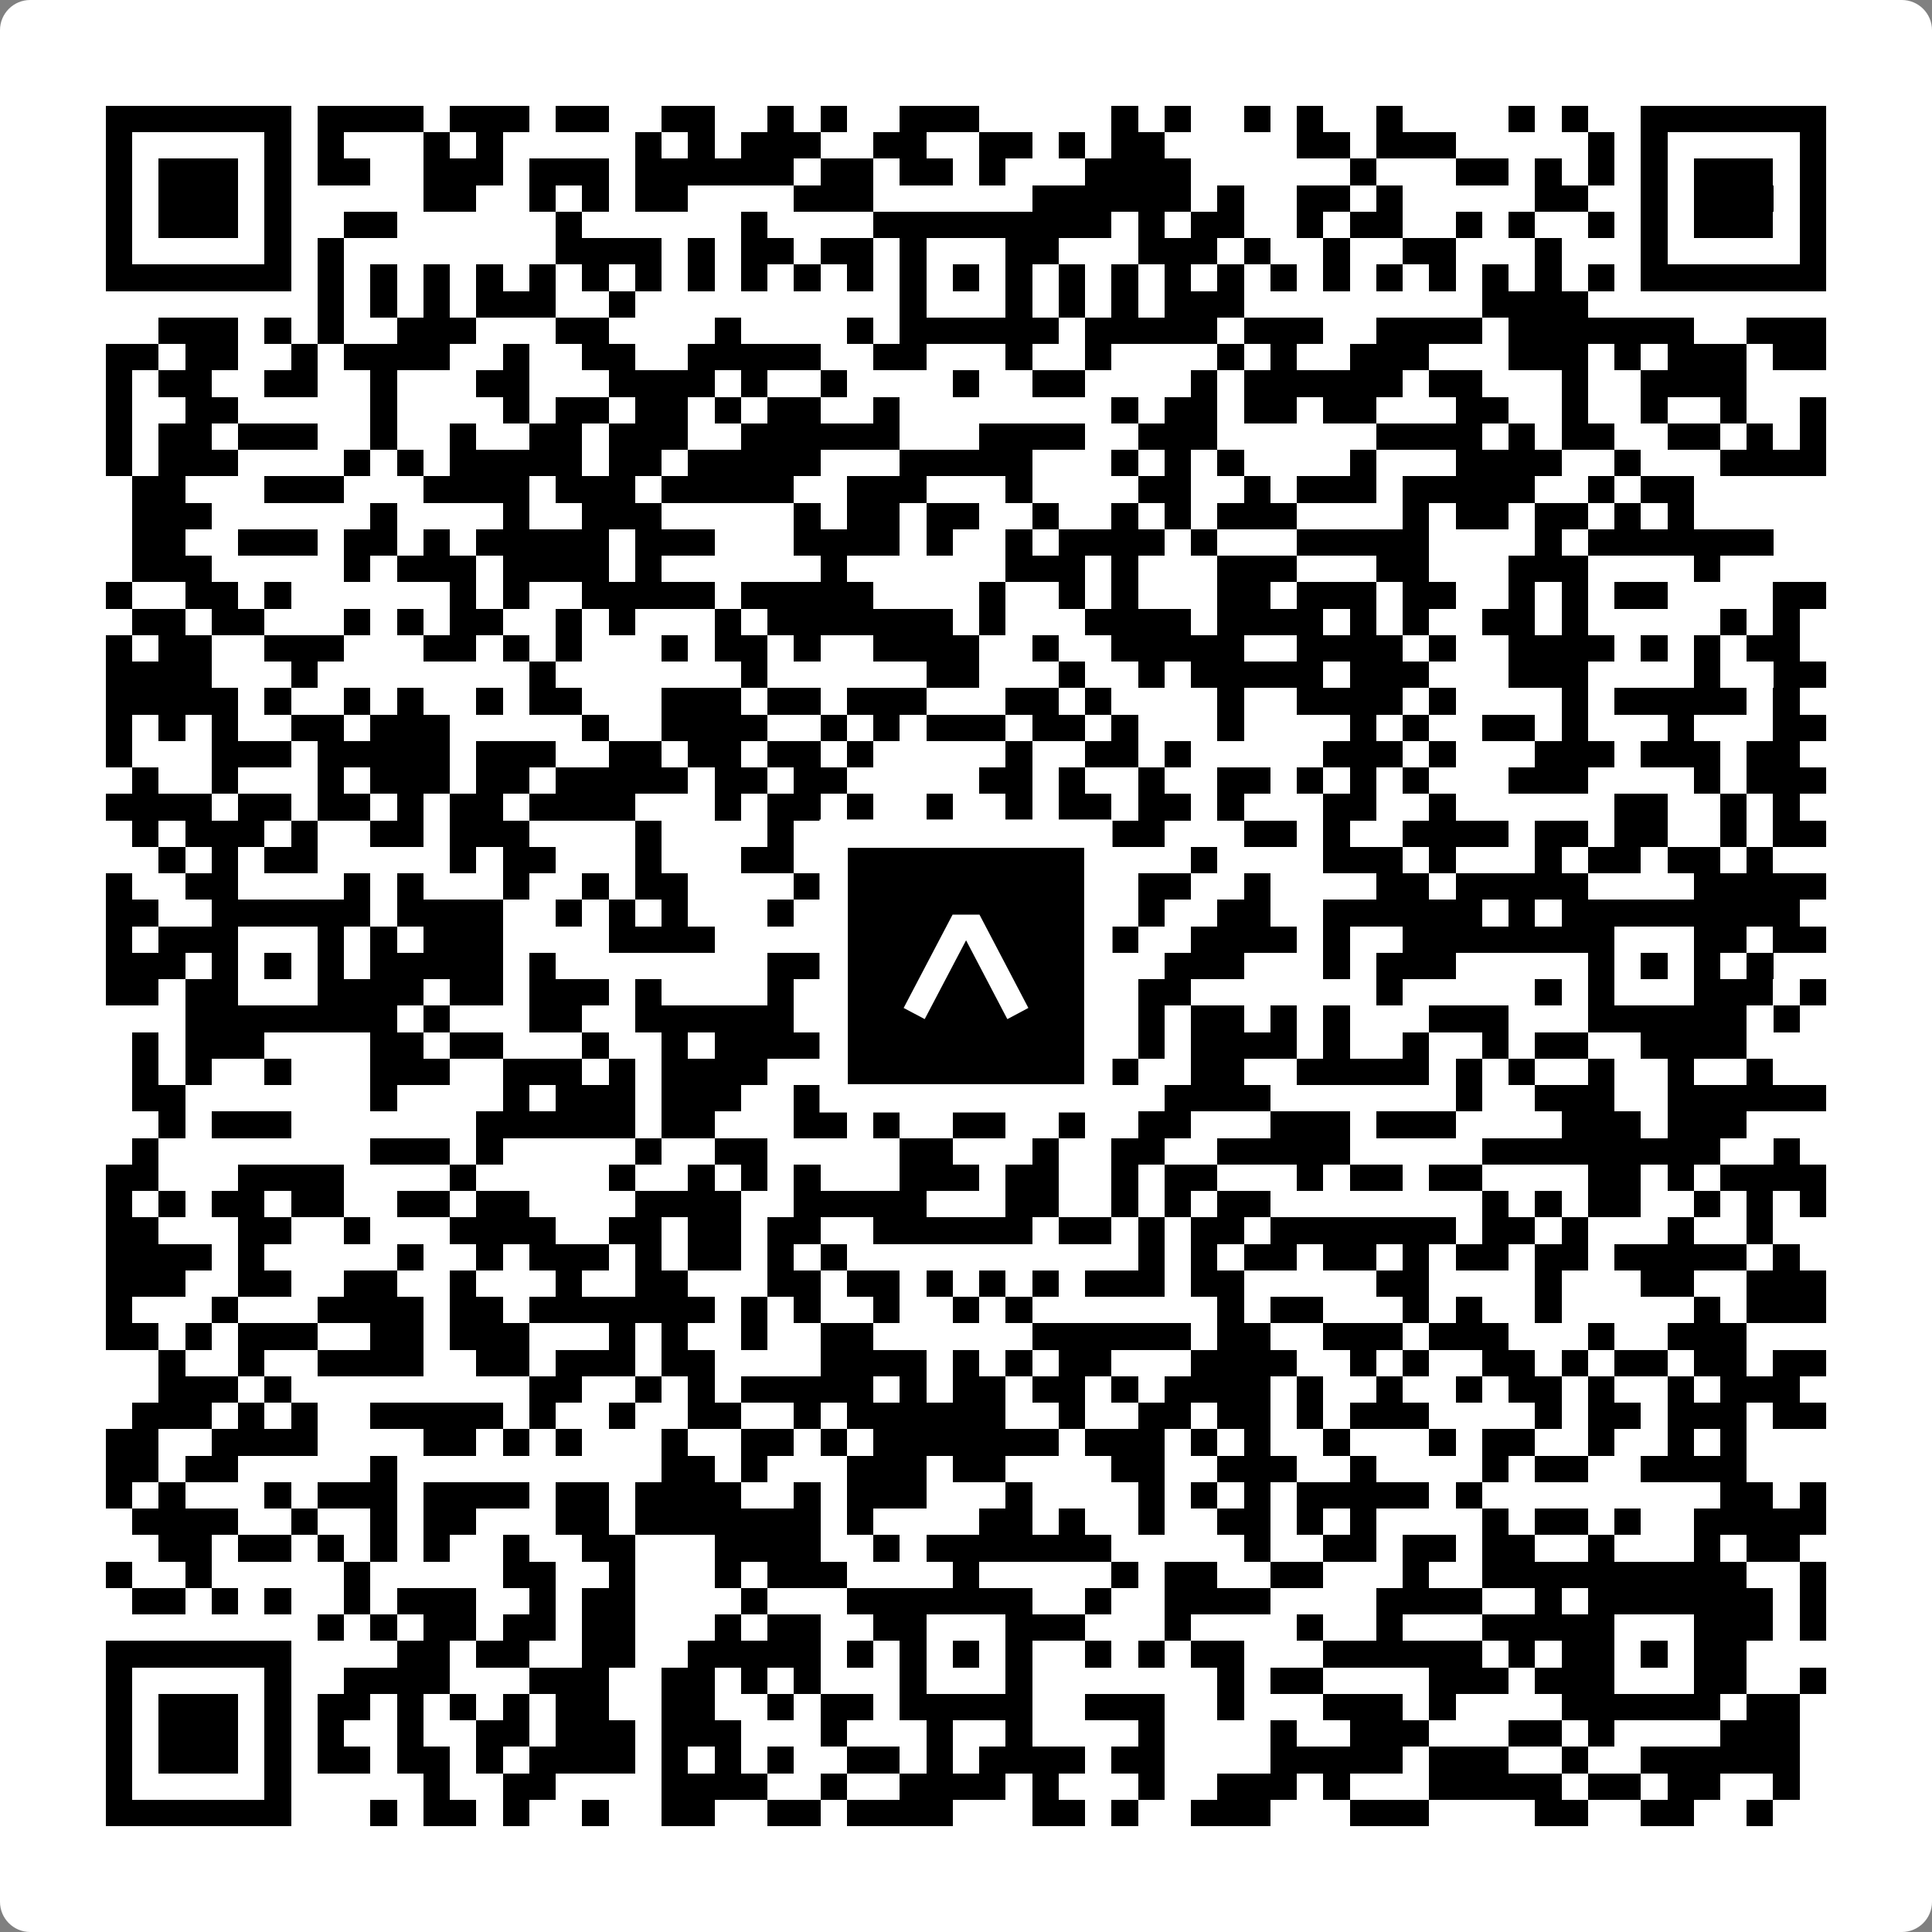
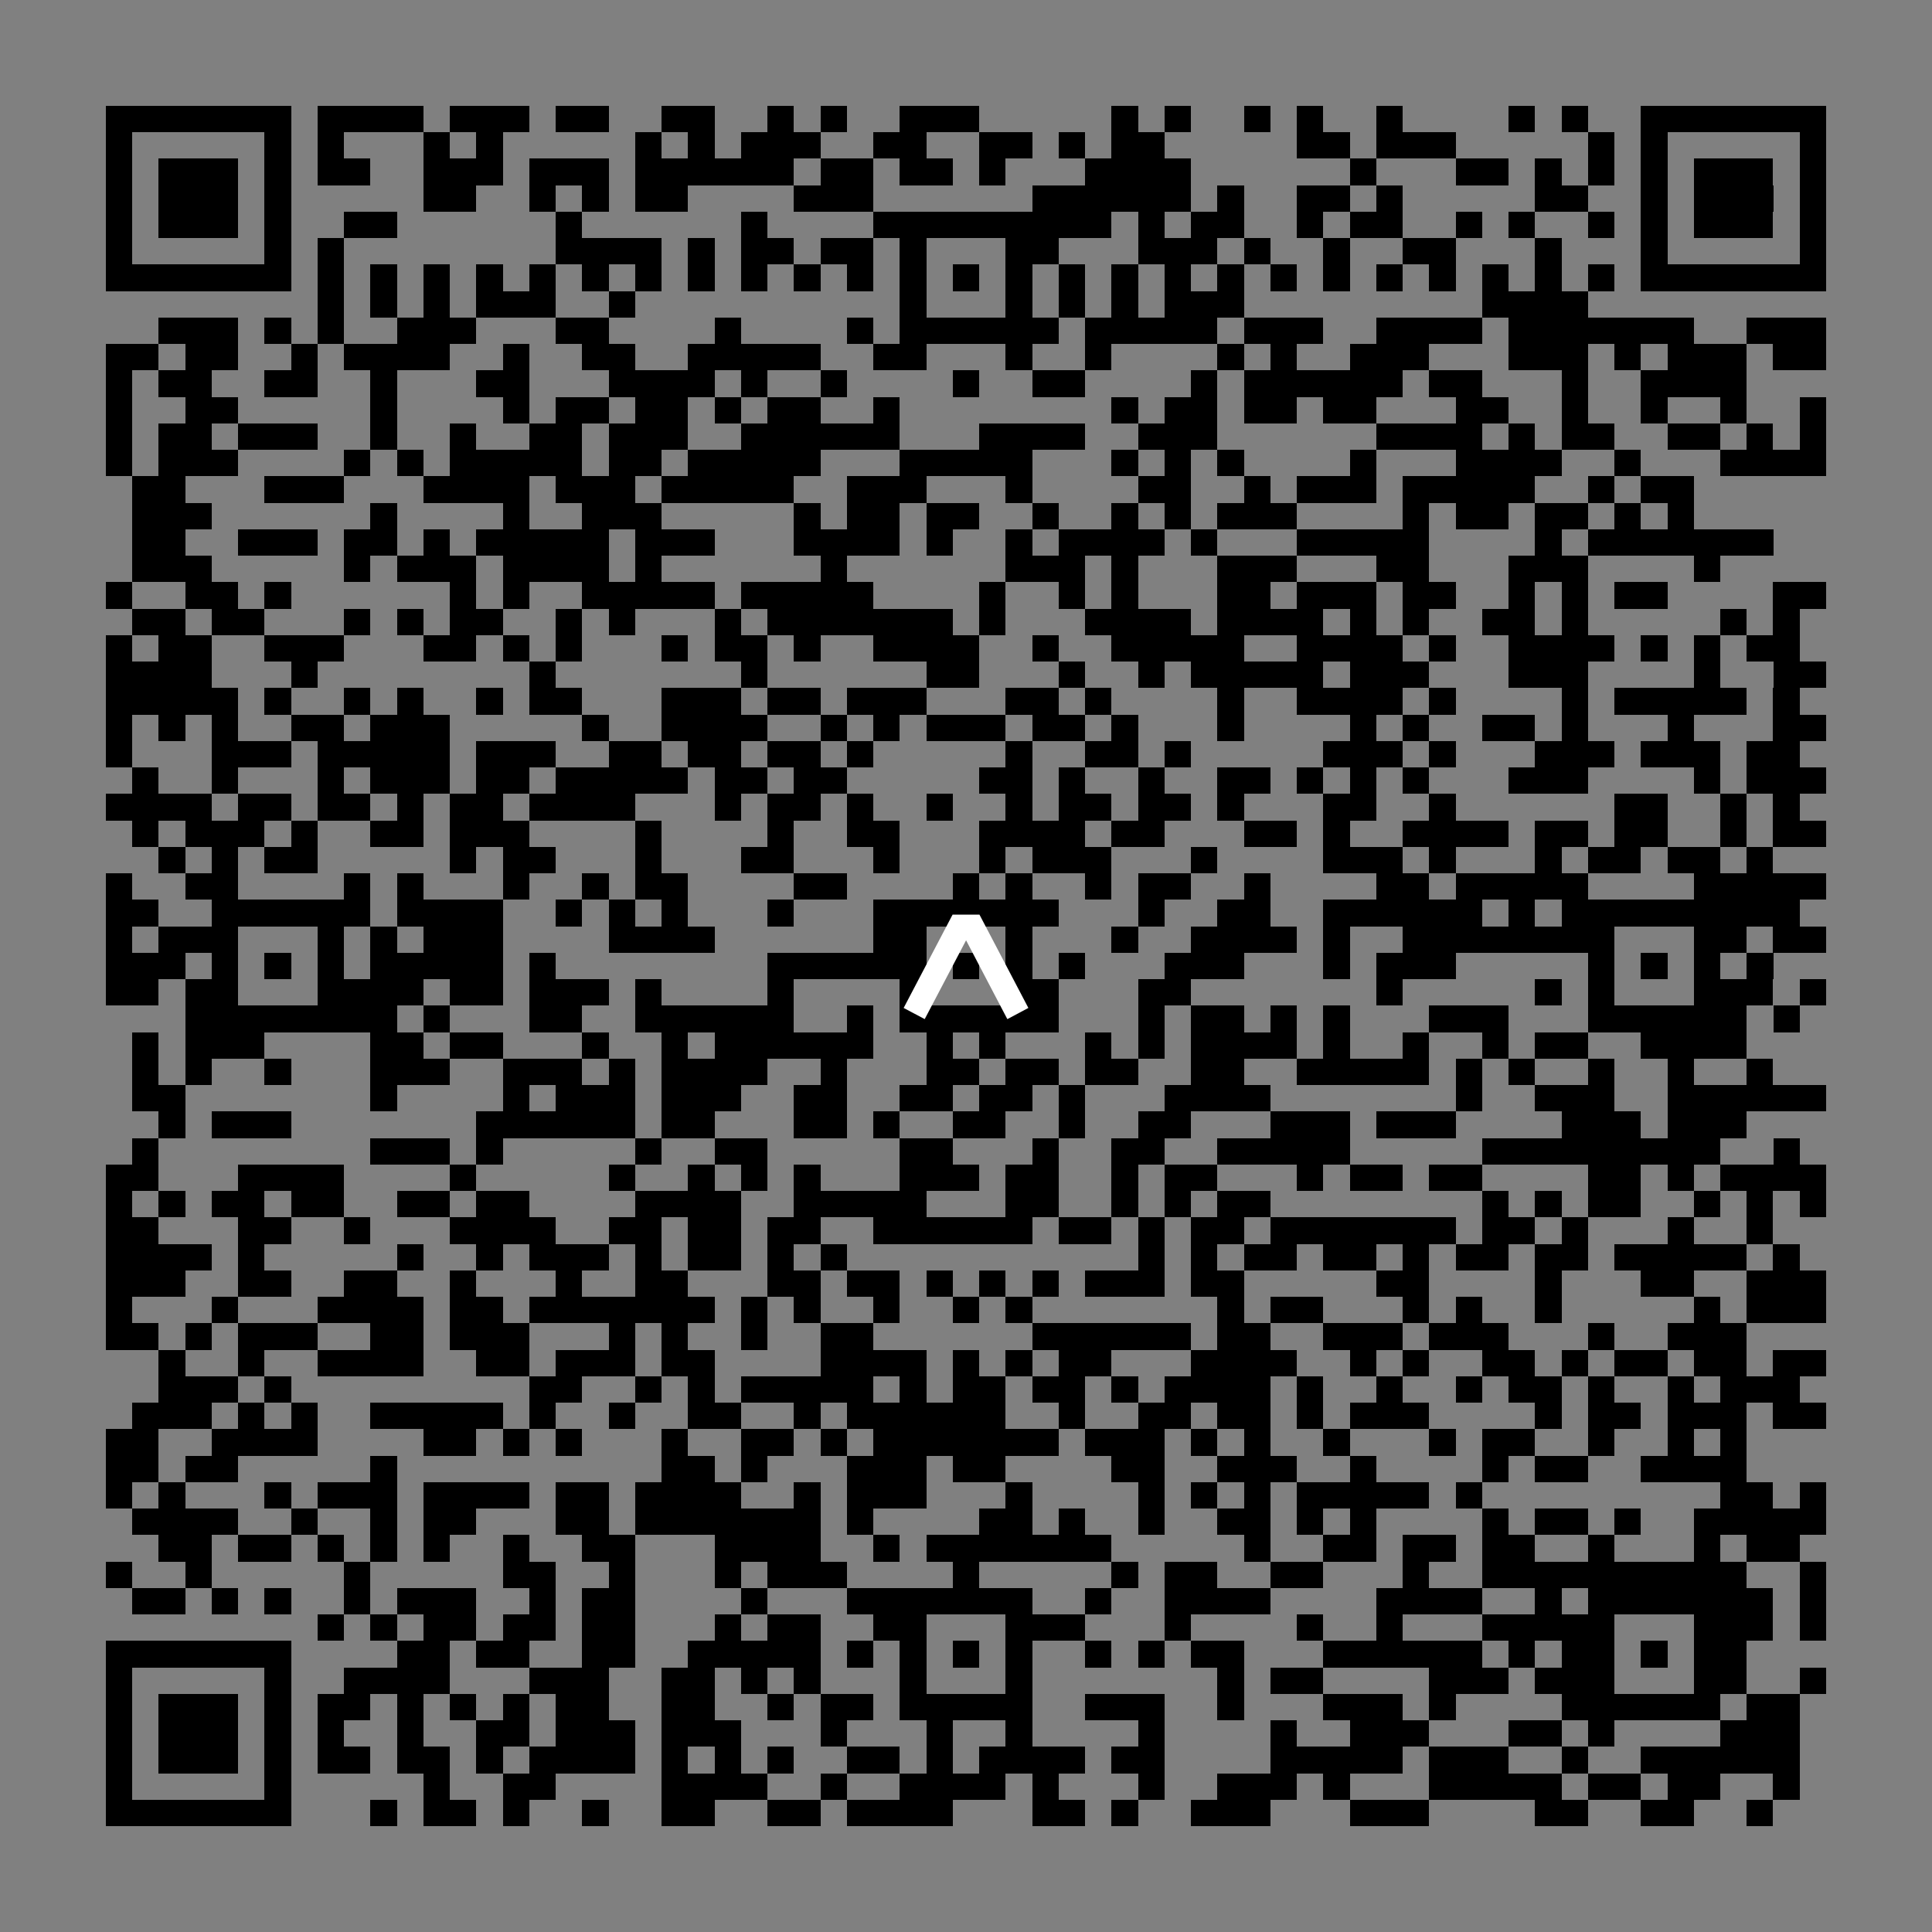
<svg xmlns="http://www.w3.org/2000/svg" width="512" height="512" viewBox="0 0 512 512" fill="none">
  <rect x="0" y="0" width="512" height="512" fill="#808080" stroke="none" />
-   <path d="M0 8C0 3.582 3.582 0 8 0H504C508.418 0 512 3.582 512 8V504C512 508.418 508.418 512 504 512H8C3.582 512 0 508.418 0 504V8Z" fill="white" />
  <svg viewBox="0 0 73 73" shape-rendering="crispEdges" height="512" width="512" x="0" y="0">
    <path stroke="#000000" d="M4 4.5h7m1 0h4m1 0h3m1 0h2m2 0h2m2 0h1m1 0h1m2 0h3m5 0h1m1 0h1m2 0h1m1 0h1m2 0h1m4 0h1m1 0h1m2 0h7M4 5.5h1m5 0h1m1 0h1m3 0h1m1 0h1m5 0h1m1 0h1m1 0h3m2 0h2m2 0h2m1 0h1m1 0h2m5 0h2m1 0h3m5 0h1m1 0h1m5 0h1M4 6.5h1m1 0h3m1 0h1m1 0h2m2 0h3m1 0h3m1 0h6m1 0h2m1 0h2m1 0h1m3 0h4m6 0h1m3 0h2m1 0h1m1 0h1m1 0h1m1 0h3m1 0h1M4 7.5h1m1 0h3m1 0h1m5 0h2m2 0h1m1 0h1m1 0h2m4 0h3m6 0h6m1 0h1m2 0h2m1 0h1m5 0h2m2 0h1m1 0h3m1 0h1M4 8.5h1m1 0h3m1 0h1m2 0h2m6 0h1m6 0h1m4 0h9m1 0h1m1 0h2m2 0h1m1 0h2m2 0h1m1 0h1m2 0h1m1 0h1m1 0h3m1 0h1M4 9.5h1m5 0h1m1 0h1m8 0h4m1 0h1m1 0h2m1 0h2m1 0h1m3 0h2m3 0h3m1 0h1m2 0h1m2 0h2m3 0h1m3 0h1m5 0h1M4 10.5h7m1 0h1m1 0h1m1 0h1m1 0h1m1 0h1m1 0h1m1 0h1m1 0h1m1 0h1m1 0h1m1 0h1m1 0h1m1 0h1m1 0h1m1 0h1m1 0h1m1 0h1m1 0h1m1 0h1m1 0h1m1 0h1m1 0h1m1 0h1m1 0h1m1 0h1m1 0h7M12 11.5h1m1 0h1m1 0h1m1 0h3m2 0h1m10 0h1m3 0h1m1 0h1m1 0h1m1 0h3m9 0h4M6 12.5h3m1 0h1m1 0h1m2 0h3m3 0h2m4 0h1m4 0h1m1 0h6m1 0h5m1 0h3m2 0h4m1 0h7m2 0h3M4 13.5h2m1 0h2m2 0h1m1 0h4m2 0h1m2 0h2m2 0h5m2 0h2m3 0h1m2 0h1m4 0h1m1 0h1m2 0h3m3 0h3m1 0h1m1 0h3m1 0h2M4 14.5h1m1 0h2m2 0h2m2 0h1m3 0h2m3 0h4m1 0h1m2 0h1m4 0h1m2 0h2m4 0h1m1 0h6m1 0h2m3 0h1m2 0h4M4 15.5h1m2 0h2m5 0h1m4 0h1m1 0h2m1 0h2m1 0h1m1 0h2m2 0h1m8 0h1m1 0h2m1 0h2m1 0h2m3 0h2m2 0h1m2 0h1m2 0h1m2 0h1M4 16.5h1m1 0h2m1 0h3m2 0h1m2 0h1m2 0h2m1 0h3m2 0h6m3 0h4m2 0h3m6 0h4m1 0h1m1 0h2m2 0h2m1 0h1m1 0h1M4 17.5h1m1 0h3m4 0h1m1 0h1m1 0h5m1 0h2m1 0h5m3 0h5m3 0h1m1 0h1m1 0h1m4 0h1m3 0h4m2 0h1m3 0h4M5 18.5h2m3 0h3m3 0h4m1 0h3m1 0h5m2 0h3m3 0h1m4 0h2m2 0h1m1 0h3m1 0h5m2 0h1m1 0h2M5 19.5h3m6 0h1m4 0h1m2 0h3m5 0h1m1 0h2m1 0h2m2 0h1m2 0h1m1 0h1m1 0h3m4 0h1m1 0h2m1 0h2m1 0h1m1 0h1M5 20.5h2m2 0h3m1 0h2m1 0h1m1 0h5m1 0h3m3 0h4m1 0h1m2 0h1m1 0h4m1 0h1m3 0h5m4 0h1m1 0h7M5 21.5h3m5 0h1m1 0h3m1 0h4m1 0h1m6 0h1m6 0h3m1 0h1m3 0h3m3 0h2m3 0h3m4 0h1M4 22.5h1m2 0h2m1 0h1m6 0h1m1 0h1m2 0h5m1 0h5m4 0h1m2 0h1m1 0h1m3 0h2m1 0h3m1 0h2m2 0h1m1 0h1m1 0h2m4 0h2M5 23.5h2m1 0h2m3 0h1m1 0h1m1 0h2m2 0h1m1 0h1m3 0h1m1 0h7m1 0h1m3 0h4m1 0h4m1 0h1m1 0h1m2 0h2m1 0h1m5 0h1m1 0h1M4 24.5h1m1 0h2m2 0h3m3 0h2m1 0h1m1 0h1m3 0h1m1 0h2m1 0h1m2 0h4m2 0h1m2 0h5m2 0h4m1 0h1m2 0h4m1 0h1m1 0h1m1 0h2M4 25.5h4m3 0h1m8 0h1m7 0h1m6 0h2m3 0h1m2 0h1m1 0h5m1 0h3m3 0h3m4 0h1m2 0h2M4 26.5h5m1 0h1m2 0h1m1 0h1m2 0h1m1 0h2m3 0h3m1 0h2m1 0h3m3 0h2m1 0h1m4 0h1m2 0h4m1 0h1m4 0h1m1 0h5m1 0h1M4 27.5h1m1 0h1m1 0h1m2 0h2m1 0h3m5 0h1m2 0h4m2 0h1m1 0h1m1 0h3m1 0h2m1 0h1m3 0h1m4 0h1m1 0h1m2 0h2m1 0h1m3 0h1m3 0h2M4 28.5h1m3 0h3m1 0h5m1 0h3m2 0h2m1 0h2m1 0h2m1 0h1m5 0h1m2 0h2m1 0h1m5 0h3m1 0h1m3 0h3m1 0h3m1 0h2M5 29.5h1m2 0h1m3 0h1m1 0h3m1 0h2m1 0h5m1 0h2m1 0h2m5 0h2m1 0h1m2 0h1m2 0h2m1 0h1m1 0h1m1 0h1m3 0h3m4 0h1m1 0h3M4 30.5h4m1 0h2m1 0h2m1 0h1m1 0h2m1 0h4m3 0h1m1 0h2m1 0h1m2 0h1m2 0h1m1 0h2m1 0h2m1 0h1m3 0h2m2 0h1m6 0h2m2 0h1m1 0h1M5 31.5h1m1 0h3m1 0h1m2 0h2m1 0h3m4 0h1m4 0h1m2 0h2m3 0h4m1 0h2m3 0h2m1 0h1m2 0h4m1 0h2m1 0h2m2 0h1m1 0h2M6 32.5h1m1 0h1m1 0h2m5 0h1m1 0h2m3 0h1m3 0h2m3 0h1m3 0h1m1 0h3m3 0h1m4 0h3m1 0h1m3 0h1m1 0h2m1 0h2m1 0h1M4 33.5h1m2 0h2m4 0h1m1 0h1m3 0h1m2 0h1m1 0h2m4 0h2m4 0h1m1 0h1m2 0h1m1 0h2m2 0h1m4 0h2m1 0h5m4 0h5M4 34.5h2m2 0h6m1 0h4m2 0h1m1 0h1m1 0h1m3 0h1m3 0h7m3 0h1m2 0h2m2 0h6m1 0h1m1 0h9M4 35.5h1m1 0h3m3 0h1m1 0h1m1 0h3m4 0h4m6 0h2m3 0h1m3 0h1m2 0h4m1 0h1m2 0h8m3 0h2m1 0h2M4 36.5h3m1 0h1m1 0h1m1 0h1m1 0h5m1 0h1m8 0h6m1 0h1m1 0h1m1 0h1m3 0h3m3 0h1m1 0h3m5 0h1m1 0h1m1 0h1m1 0h1M4 37.5h2m1 0h2m3 0h4m1 0h2m1 0h3m1 0h1m4 0h1m4 0h1m3 0h2m3 0h2m7 0h1m5 0h1m1 0h1m3 0h3m1 0h1M7 38.5h8m1 0h1m3 0h2m2 0h6m2 0h1m1 0h6m3 0h1m1 0h2m1 0h1m1 0h1m3 0h3m3 0h6m1 0h1M5 39.5h1m1 0h3m4 0h2m1 0h2m3 0h1m2 0h1m1 0h6m2 0h1m1 0h1m3 0h1m1 0h1m1 0h4m1 0h1m2 0h1m2 0h1m1 0h2m2 0h4M5 40.5h1m1 0h1m2 0h1m3 0h3m2 0h3m1 0h1m1 0h4m2 0h1m3 0h2m1 0h2m1 0h2m2 0h2m2 0h5m1 0h1m1 0h1m2 0h1m2 0h1m2 0h1M5 41.5h2m7 0h1m4 0h1m1 0h3m1 0h3m2 0h2m2 0h2m1 0h2m1 0h1m3 0h4m7 0h1m2 0h3m2 0h6M6 42.5h1m1 0h3m7 0h6m1 0h2m3 0h2m1 0h1m2 0h2m2 0h1m2 0h2m3 0h3m1 0h3m4 0h3m1 0h3M5 43.5h1m8 0h3m1 0h1m5 0h1m2 0h2m5 0h2m3 0h1m2 0h2m2 0h5m5 0h9m2 0h1M4 44.5h2m3 0h4m4 0h1m5 0h1m2 0h1m1 0h1m1 0h1m3 0h3m1 0h2m2 0h1m1 0h2m3 0h1m1 0h2m1 0h2m4 0h2m1 0h1m1 0h4M4 45.5h1m1 0h1m1 0h2m1 0h2m2 0h2m1 0h2m4 0h4m2 0h5m3 0h2m2 0h1m1 0h1m1 0h2m8 0h1m1 0h1m1 0h2m2 0h1m1 0h1m1 0h1M4 46.5h2m3 0h2m2 0h1m3 0h4m2 0h2m1 0h2m1 0h2m2 0h6m1 0h2m1 0h1m1 0h2m1 0h7m1 0h2m1 0h1m3 0h1m2 0h1M4 47.5h4m1 0h1m5 0h1m2 0h1m1 0h3m1 0h1m1 0h2m1 0h1m1 0h1m11 0h1m1 0h1m1 0h2m1 0h2m1 0h1m1 0h2m1 0h2m1 0h5m1 0h1M4 48.5h3m2 0h2m2 0h2m2 0h1m3 0h1m2 0h2m3 0h2m1 0h2m1 0h1m1 0h1m1 0h1m1 0h3m1 0h2m5 0h2m4 0h1m3 0h2m2 0h3M4 49.5h1m3 0h1m3 0h4m1 0h2m1 0h7m1 0h1m1 0h1m2 0h1m2 0h1m1 0h1m7 0h1m1 0h2m3 0h1m1 0h1m2 0h1m5 0h1m1 0h3M4 50.5h2m1 0h1m1 0h3m2 0h2m1 0h3m3 0h1m1 0h1m2 0h1m2 0h2m6 0h6m1 0h2m2 0h3m1 0h3m3 0h1m2 0h3M6 51.5h1m2 0h1m2 0h4m2 0h2m1 0h3m1 0h2m4 0h4m1 0h1m1 0h1m1 0h2m3 0h4m2 0h1m1 0h1m2 0h2m1 0h1m1 0h2m1 0h2m1 0h2M6 52.5h3m1 0h1m9 0h2m2 0h1m1 0h1m1 0h5m1 0h1m1 0h2m1 0h2m1 0h1m1 0h4m1 0h1m2 0h1m2 0h1m1 0h2m1 0h1m2 0h1m1 0h3M5 53.5h3m1 0h1m1 0h1m2 0h5m1 0h1m2 0h1m2 0h2m2 0h1m1 0h6m2 0h1m2 0h2m1 0h2m1 0h1m1 0h3m4 0h1m1 0h2m1 0h3m1 0h2M4 54.5h2m2 0h4m4 0h2m1 0h1m1 0h1m3 0h1m2 0h2m1 0h1m1 0h7m1 0h3m1 0h1m1 0h1m2 0h1m3 0h1m1 0h2m2 0h1m2 0h1m1 0h1M4 55.5h2m1 0h2m5 0h1m10 0h2m1 0h1m3 0h3m1 0h2m4 0h2m2 0h3m2 0h1m4 0h1m1 0h2m2 0h4M4 56.5h1m1 0h1m3 0h1m1 0h3m1 0h4m1 0h2m1 0h4m2 0h1m1 0h3m3 0h1m4 0h1m1 0h1m1 0h1m1 0h5m1 0h1m9 0h2m1 0h1M5 57.5h4m2 0h1m2 0h1m1 0h2m3 0h2m1 0h7m1 0h1m4 0h2m1 0h1m2 0h1m2 0h2m1 0h1m1 0h1m4 0h1m1 0h2m1 0h1m2 0h5M6 58.5h2m1 0h2m1 0h1m1 0h1m1 0h1m2 0h1m2 0h2m3 0h4m2 0h1m1 0h7m5 0h1m2 0h2m1 0h2m1 0h2m2 0h1m3 0h1m1 0h2M4 59.5h1m2 0h1m5 0h1m5 0h2m2 0h1m3 0h1m1 0h3m4 0h1m5 0h1m1 0h2m2 0h2m3 0h1m2 0h10m2 0h1M5 60.5h2m1 0h1m1 0h1m2 0h1m1 0h3m2 0h1m1 0h2m4 0h1m3 0h7m2 0h1m2 0h4m4 0h4m2 0h1m1 0h7m1 0h1M12 61.5h1m1 0h1m1 0h2m1 0h2m1 0h2m3 0h1m1 0h2m2 0h2m3 0h3m3 0h1m4 0h1m2 0h1m3 0h5m3 0h3m1 0h1M4 62.5h7m4 0h2m1 0h2m2 0h2m2 0h5m1 0h1m1 0h1m1 0h1m1 0h1m2 0h1m1 0h1m1 0h2m3 0h6m1 0h1m1 0h2m1 0h1m1 0h2M4 63.5h1m5 0h1m2 0h4m3 0h3m2 0h2m1 0h1m1 0h1m3 0h1m3 0h1m7 0h1m1 0h2m4 0h3m1 0h3m3 0h2m2 0h1M4 64.5h1m1 0h3m1 0h1m1 0h2m1 0h1m1 0h1m1 0h1m1 0h2m2 0h2m2 0h1m1 0h2m1 0h5m2 0h3m2 0h1m3 0h3m1 0h1m4 0h6m1 0h2M4 65.5h1m1 0h3m1 0h1m1 0h1m2 0h1m2 0h2m1 0h3m1 0h3m3 0h1m3 0h1m2 0h1m4 0h1m4 0h1m2 0h3m3 0h2m1 0h1m4 0h3M4 66.5h1m1 0h3m1 0h1m1 0h2m1 0h2m1 0h1m1 0h4m1 0h1m1 0h1m1 0h1m2 0h2m1 0h1m1 0h4m1 0h2m4 0h5m1 0h3m2 0h1m2 0h6M4 67.5h1m5 0h1m5 0h1m2 0h2m4 0h4m2 0h1m2 0h4m1 0h1m3 0h1m2 0h3m1 0h1m3 0h5m1 0h2m1 0h2m2 0h1M4 68.5h7m3 0h1m1 0h2m1 0h1m2 0h1m2 0h2m2 0h2m1 0h4m3 0h2m1 0h1m2 0h3m3 0h3m4 0h2m2 0h2m2 0h1" />
  </svg>
-   <rect x="220.932" y="220.932" width="70.137" height="70.137" fill="black" stroke="white" stroke-width="7.514" />
  <svg x="220.932" y="220.932" width="70.137" height="70.137" viewBox="0 0 116 116" fill="none">
    <path d="M63.911 35.496L52.114 35.496L30.667 76.393L39.902 81.271L58.033 46.739L76.117 81.283L85.333 76.385L63.911 35.496Z" fill="white" />
  </svg>
</svg>